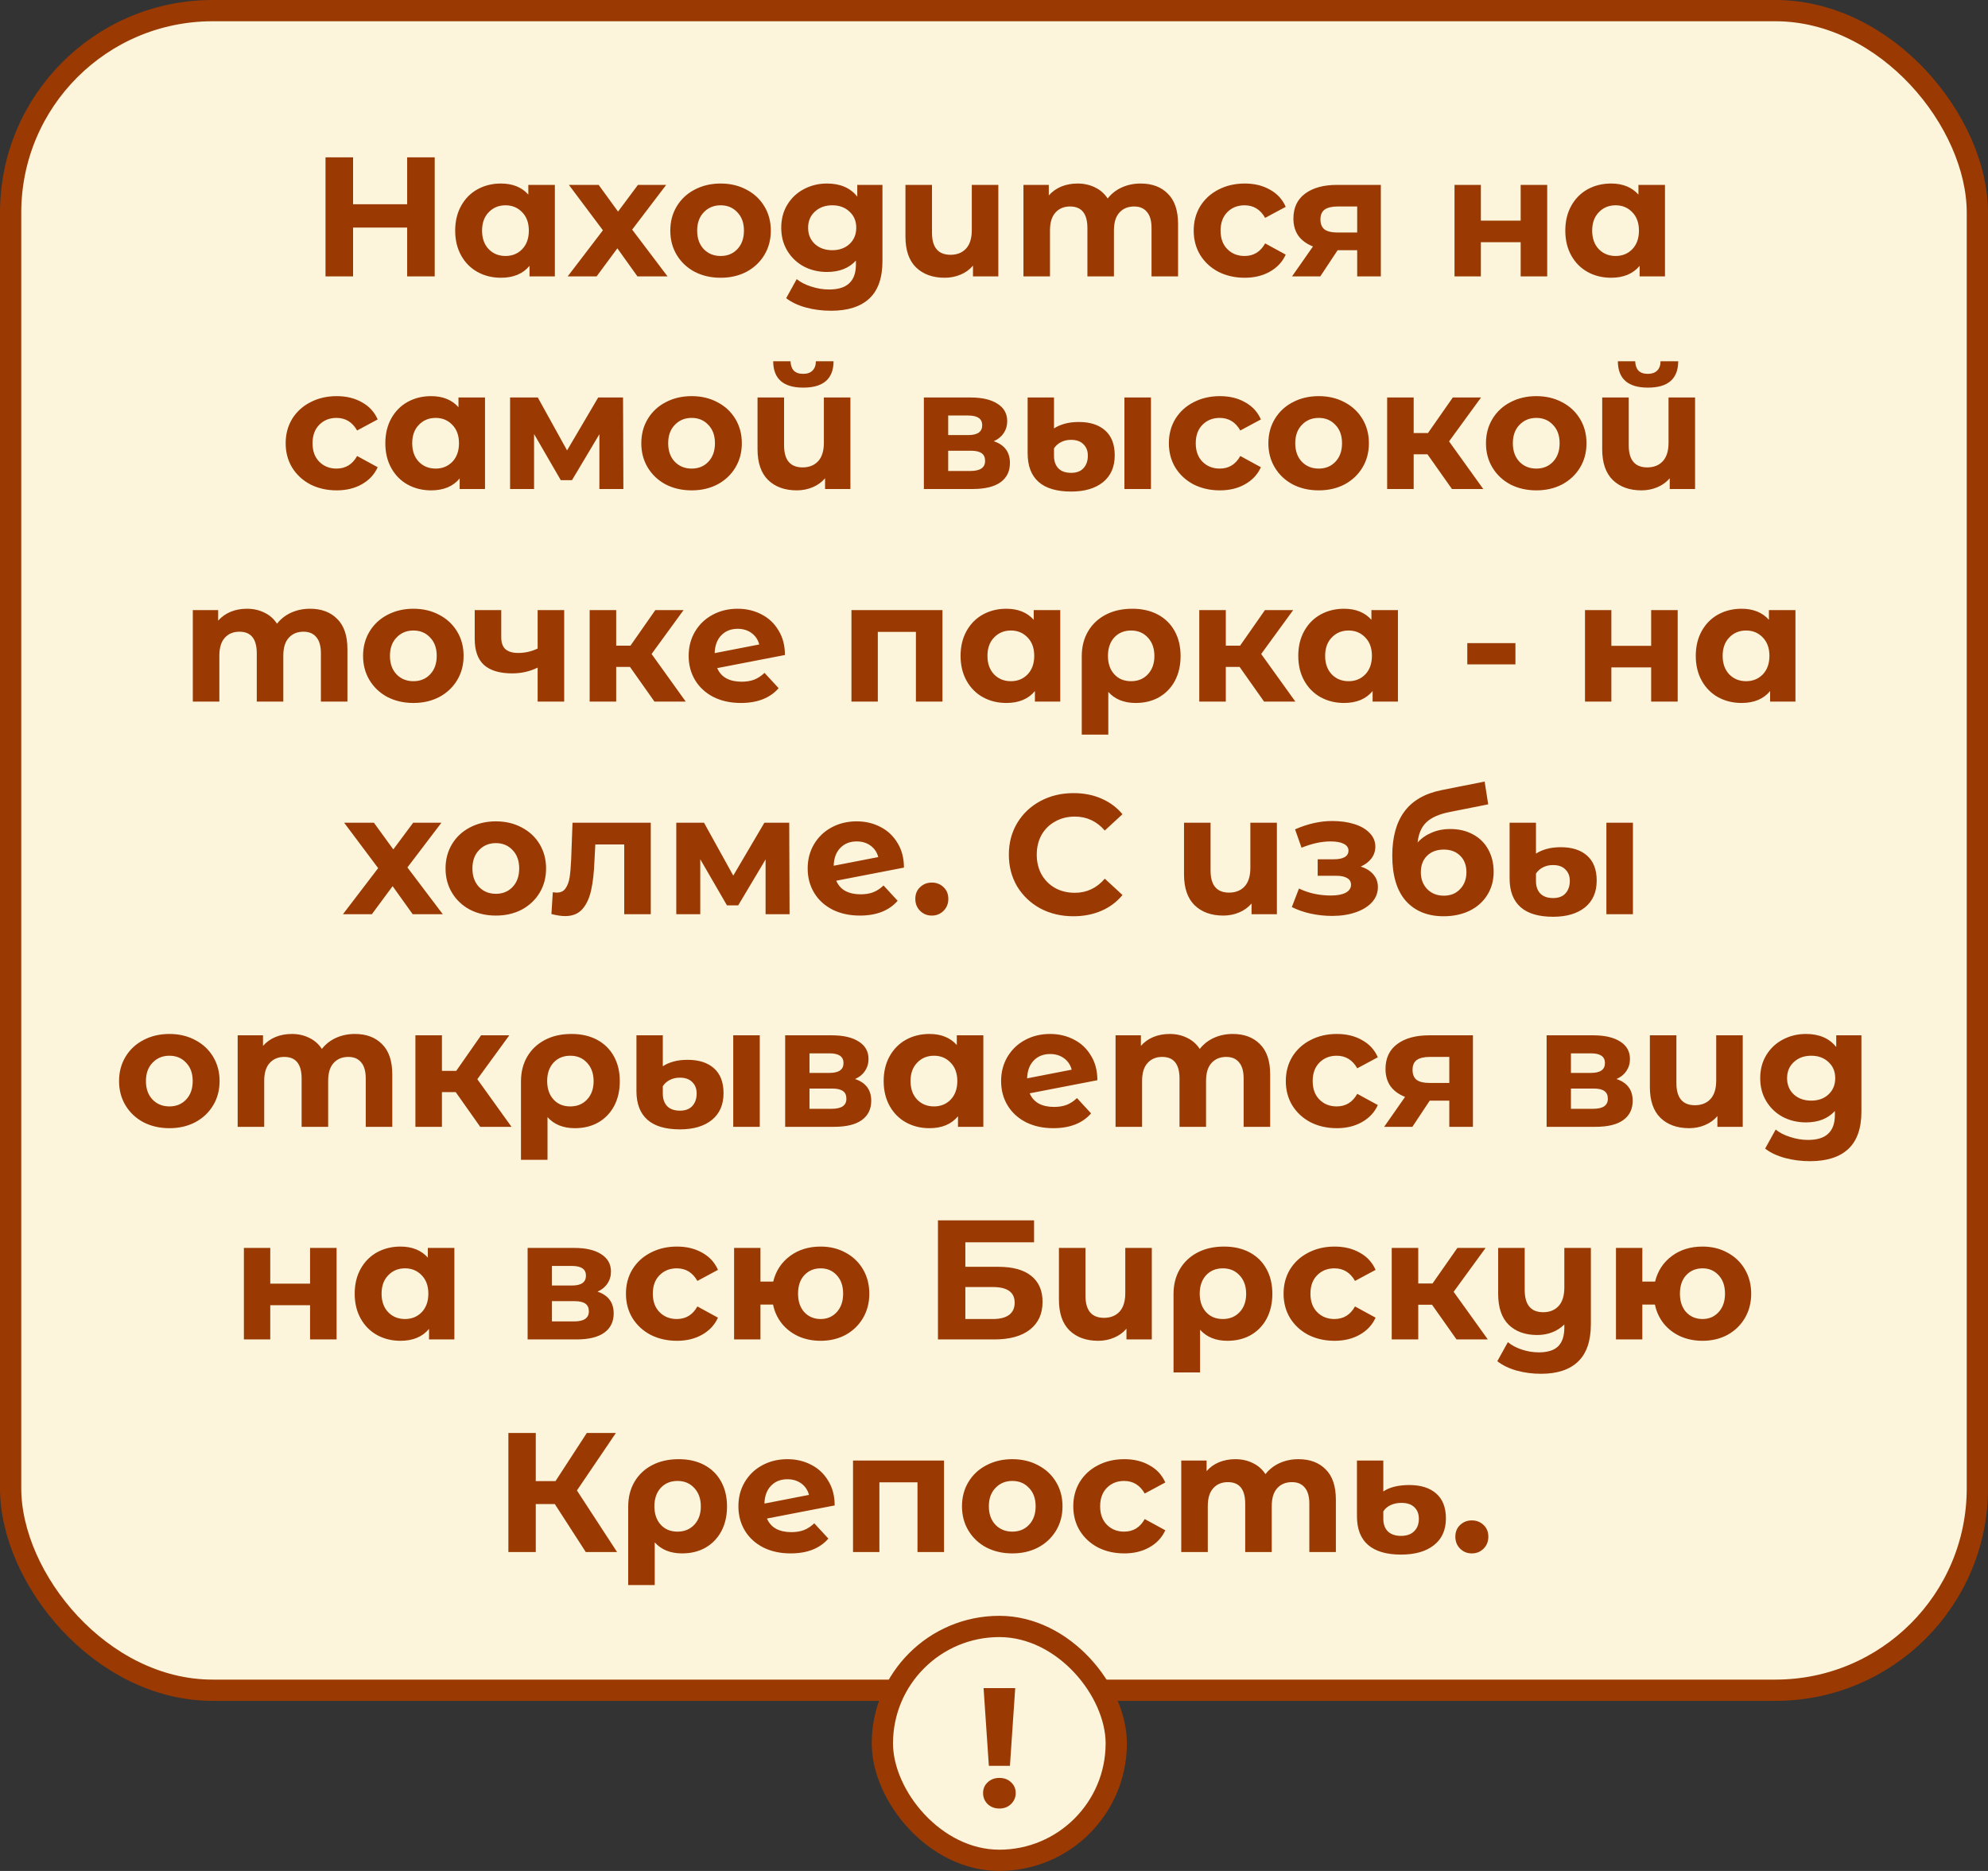
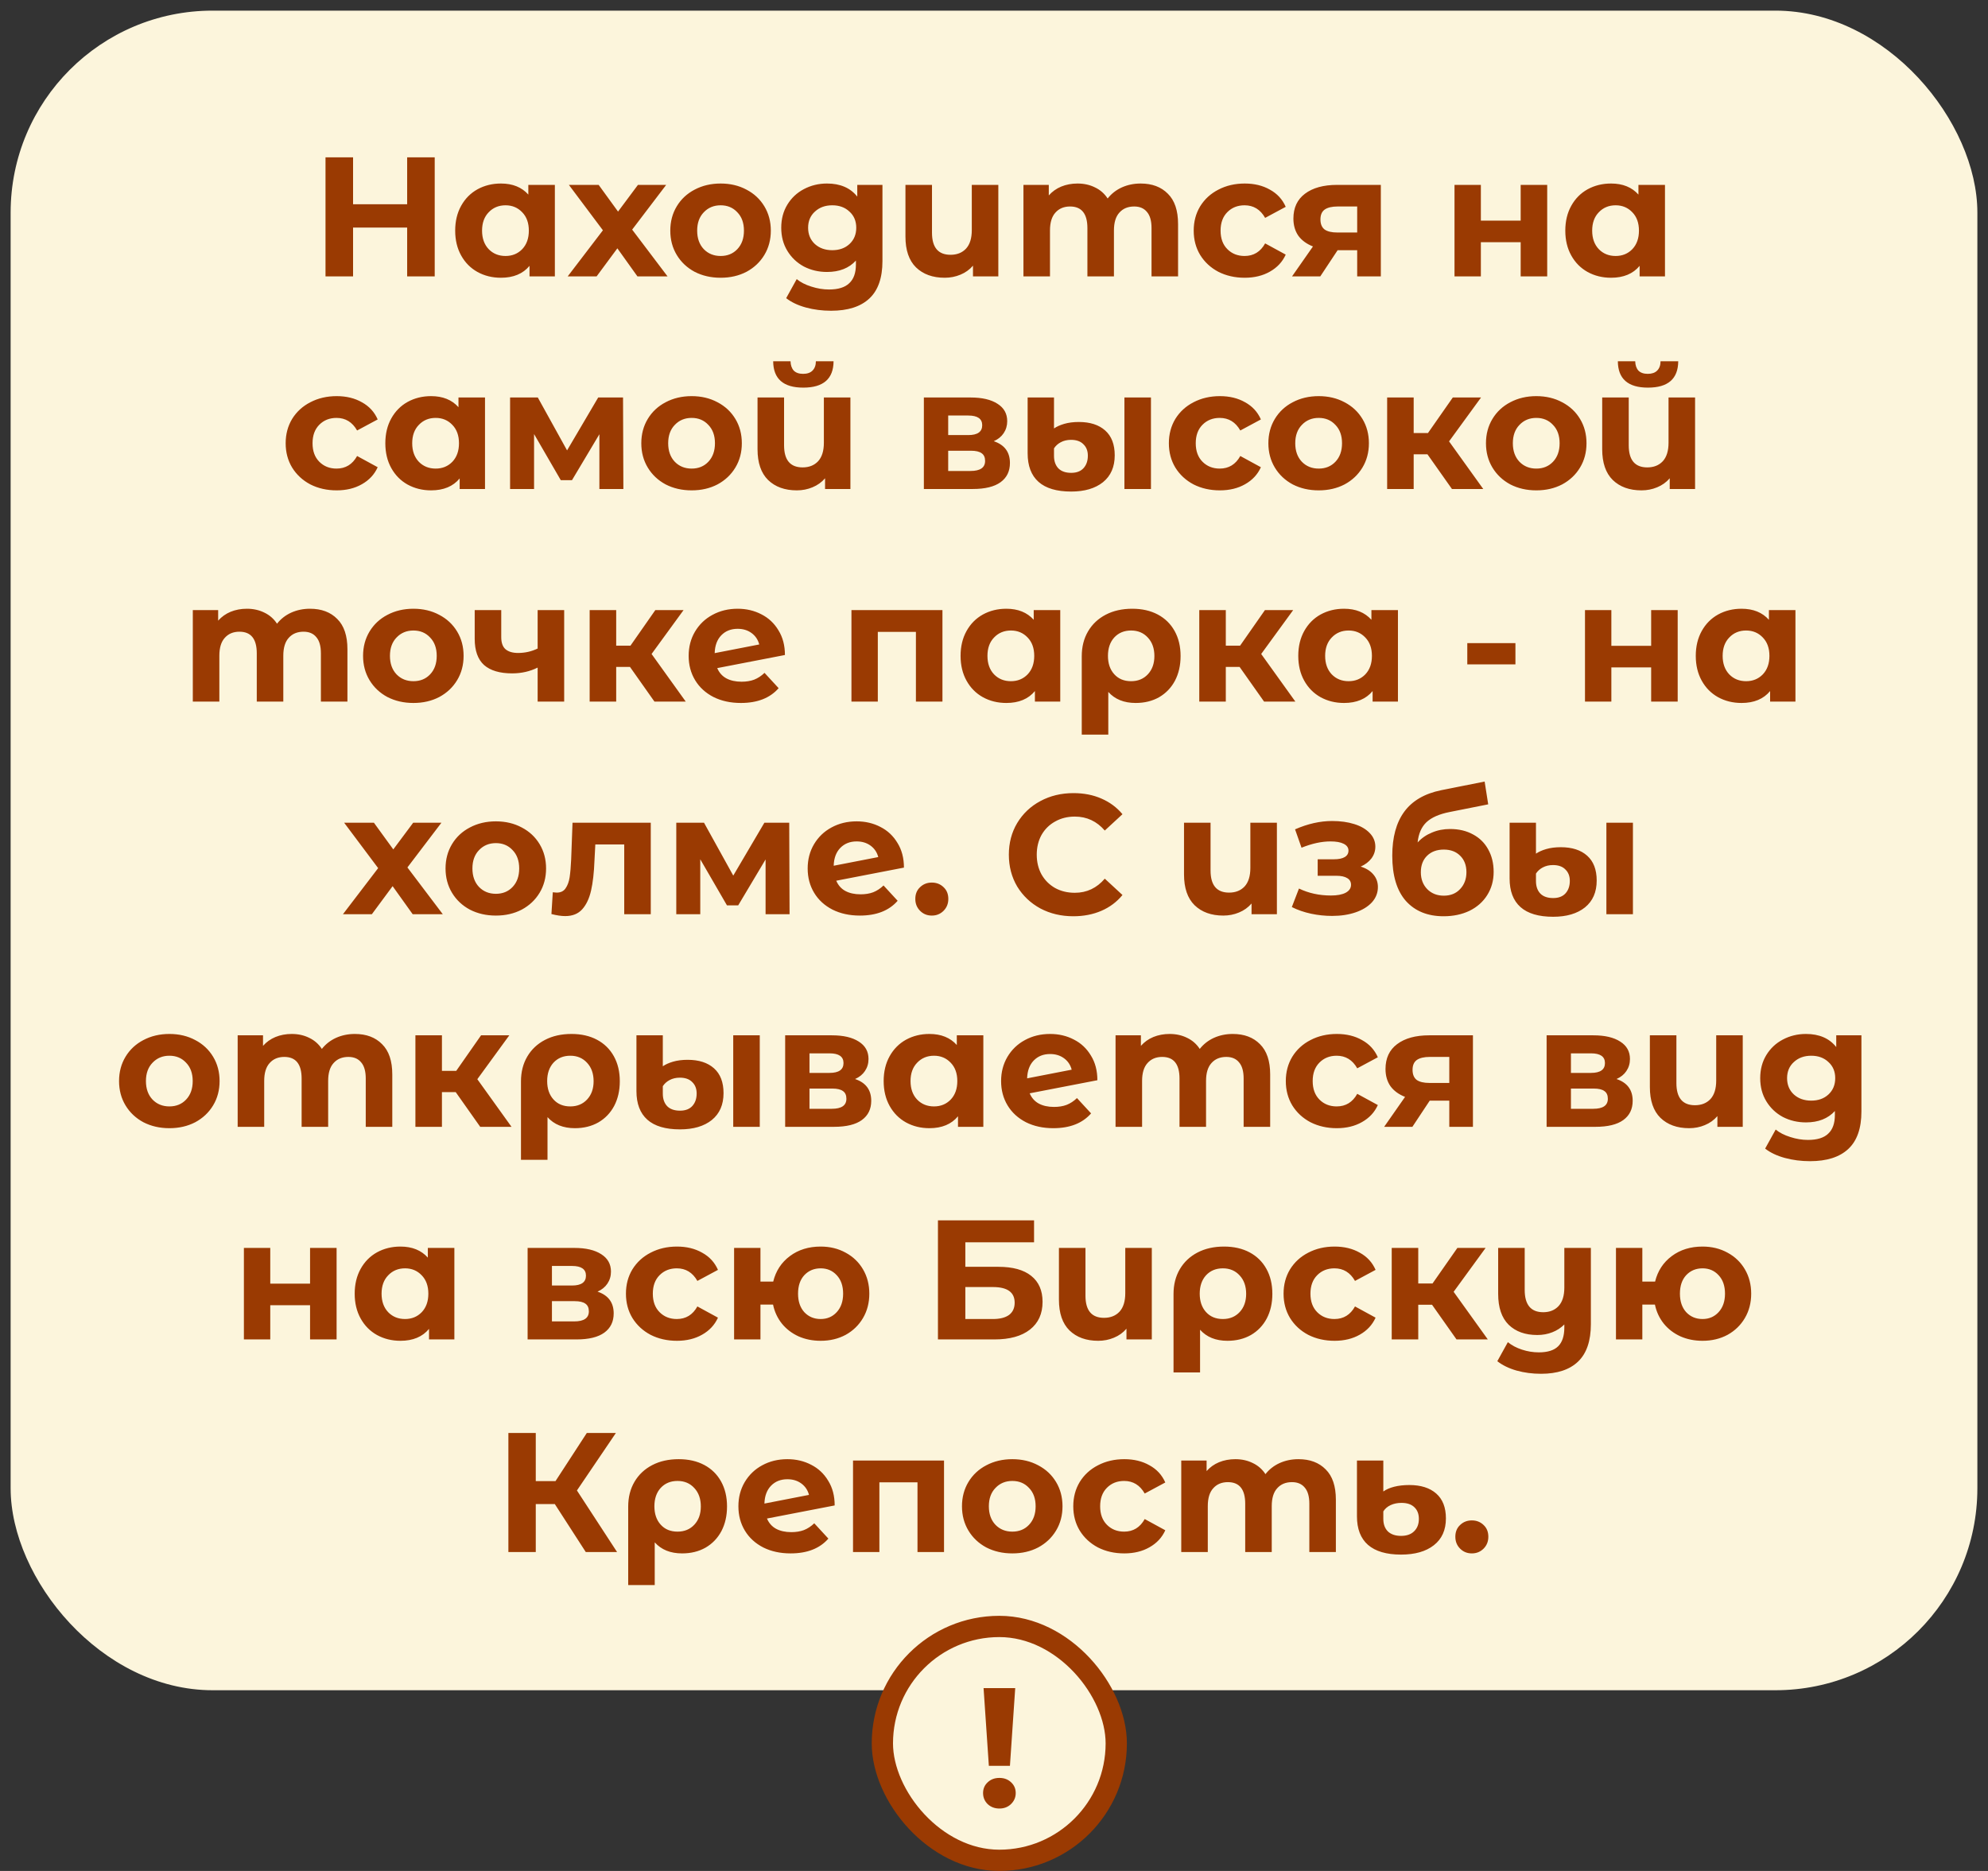
<svg xmlns="http://www.w3.org/2000/svg" width="187" height="176" viewBox="0 0 187 176" fill="none">
  <rect x="0" y="0" width="187" height="176" fill="#333333" stroke="none" />
  <rect x="1" y="1" width="185" height="158" rx="19" fill="#FCF5DC" />
-   <rect x="1" y="1" width="185" height="158" rx="19" stroke="#9A3A02" stroke-width="2" />
  <path d="M40.891 14.8V26H38.299V21.408H33.211V26H30.619V14.8H33.211V19.216H38.299V14.8H40.891ZM52.193 17.392V26H49.809V25.008C49.19 25.755 48.294 26.128 47.121 26.128C46.31 26.128 45.574 25.947 44.913 25.584C44.262 25.221 43.75 24.704 43.377 24.032C43.003 23.36 42.817 22.581 42.817 21.696C42.817 20.811 43.003 20.032 43.377 19.36C43.75 18.688 44.262 18.171 44.913 17.808C45.574 17.445 46.31 17.264 47.121 17.264C48.219 17.264 49.078 17.611 49.697 18.304V17.392H52.193ZM47.553 24.08C48.182 24.08 48.705 23.867 49.121 23.44C49.537 23.003 49.745 22.421 49.745 21.696C49.745 20.971 49.537 20.395 49.121 19.968C48.705 19.531 48.182 19.312 47.553 19.312C46.913 19.312 46.385 19.531 45.969 19.968C45.553 20.395 45.345 20.971 45.345 21.696C45.345 22.421 45.553 23.003 45.969 23.44C46.385 23.867 46.913 24.08 47.553 24.08ZM59.96 26L58.072 23.36L56.12 26H53.4L56.712 21.664L53.512 17.392H56.312L58.136 19.904L60.008 17.392H62.664L59.464 21.6L62.792 26H59.96ZM67.787 26.128C66.88 26.128 66.064 25.941 65.339 25.568C64.624 25.184 64.064 24.656 63.659 23.984C63.253 23.312 63.051 22.549 63.051 21.696C63.051 20.843 63.253 20.08 63.659 19.408C64.064 18.736 64.624 18.213 65.339 17.84C66.064 17.456 66.88 17.264 67.787 17.264C68.693 17.264 69.504 17.456 70.219 17.84C70.933 18.213 71.493 18.736 71.899 19.408C72.304 20.08 72.507 20.843 72.507 21.696C72.507 22.549 72.304 23.312 71.899 23.984C71.493 24.656 70.933 25.184 70.219 25.568C69.504 25.941 68.693 26.128 67.787 26.128ZM67.787 24.08C68.427 24.08 68.949 23.867 69.355 23.44C69.771 23.003 69.979 22.421 69.979 21.696C69.979 20.971 69.771 20.395 69.355 19.968C68.949 19.531 68.427 19.312 67.787 19.312C67.147 19.312 66.619 19.531 66.203 19.968C65.787 20.395 65.579 20.971 65.579 21.696C65.579 22.421 65.787 23.003 66.203 23.44C66.619 23.867 67.147 24.08 67.787 24.08ZM83.007 17.392V24.56C83.007 26.139 82.597 27.312 81.775 28.08C80.954 28.848 79.754 29.232 78.175 29.232C77.343 29.232 76.554 29.131 75.807 28.928C75.061 28.725 74.442 28.432 73.951 28.048L74.943 26.256C75.306 26.555 75.765 26.789 76.319 26.96C76.874 27.141 77.429 27.232 77.983 27.232C78.847 27.232 79.482 27.035 79.887 26.64C80.303 26.256 80.511 25.669 80.511 24.88V24.512C79.861 25.227 78.954 25.584 77.791 25.584C77.002 25.584 76.277 25.413 75.615 25.072C74.965 24.72 74.447 24.229 74.063 23.6C73.679 22.971 73.487 22.245 73.487 21.424C73.487 20.603 73.679 19.877 74.063 19.248C74.447 18.619 74.965 18.133 75.615 17.792C76.277 17.44 77.002 17.264 77.791 17.264C79.039 17.264 79.989 17.675 80.639 18.496V17.392H83.007ZM78.287 23.536C78.949 23.536 79.487 23.344 79.903 22.96C80.33 22.565 80.543 22.053 80.543 21.424C80.543 20.795 80.33 20.288 79.903 19.904C79.487 19.509 78.949 19.312 78.287 19.312C77.626 19.312 77.082 19.509 76.655 19.904C76.229 20.288 76.015 20.795 76.015 21.424C76.015 22.053 76.229 22.565 76.655 22.96C77.082 23.344 77.626 23.536 78.287 23.536ZM93.907 17.392V26H91.523V24.992C91.203 25.365 90.808 25.648 90.339 25.84C89.88 26.032 89.39 26.128 88.867 26.128C87.736 26.128 86.835 25.803 86.163 25.152C85.502 24.501 85.171 23.536 85.171 22.256V17.392H87.667V21.888C87.667 23.275 88.248 23.968 89.411 23.968C90.019 23.968 90.504 23.776 90.867 23.392C91.23 22.997 91.411 22.416 91.411 21.648V17.392H93.907ZM107.294 17.264C108.371 17.264 109.225 17.584 109.854 18.224C110.494 18.853 110.814 19.803 110.814 21.072V26H108.318V21.456C108.318 20.773 108.174 20.267 107.886 19.936C107.609 19.595 107.209 19.424 106.686 19.424C106.099 19.424 105.635 19.616 105.294 20C104.953 20.373 104.782 20.933 104.782 21.68V26H102.286V21.456C102.286 20.101 101.742 19.424 100.654 19.424C100.078 19.424 99.619 19.616 99.278 20C98.937 20.373 98.766 20.933 98.766 21.68V26H96.27V17.392H98.654V18.384C98.974 18.021 99.363 17.744 99.822 17.552C100.291 17.36 100.803 17.264 101.358 17.264C101.966 17.264 102.515 17.387 103.006 17.632C103.497 17.867 103.891 18.213 104.19 18.672C104.542 18.224 104.985 17.877 105.518 17.632C106.062 17.387 106.654 17.264 107.294 17.264ZM117.085 26.128C116.168 26.128 115.341 25.941 114.605 25.568C113.88 25.184 113.309 24.656 112.893 23.984C112.488 23.312 112.285 22.549 112.285 21.696C112.285 20.843 112.488 20.08 112.893 19.408C113.309 18.736 113.88 18.213 114.605 17.84C115.341 17.456 116.168 17.264 117.085 17.264C117.992 17.264 118.781 17.456 119.453 17.84C120.136 18.213 120.632 18.752 120.941 19.456L119.005 20.496C118.557 19.707 117.912 19.312 117.069 19.312C116.418 19.312 115.88 19.525 115.453 19.952C115.026 20.379 114.813 20.96 114.813 21.696C114.813 22.432 115.026 23.013 115.453 23.44C115.88 23.867 116.418 24.08 117.069 24.08C117.922 24.08 118.568 23.685 119.005 22.896L120.941 23.952C120.632 24.635 120.136 25.168 119.453 25.552C118.781 25.936 117.992 26.128 117.085 26.128ZM129.887 17.392V26H127.663V23.536H125.823L124.191 26H121.535L123.503 23.184C122.906 22.949 122.447 22.613 122.127 22.176C121.818 21.728 121.663 21.189 121.663 20.56C121.663 19.547 122.026 18.768 122.751 18.224C123.487 17.669 124.495 17.392 125.775 17.392H129.887ZM125.823 19.424C125.29 19.424 124.884 19.52 124.607 19.712C124.34 19.904 124.207 20.213 124.207 20.64C124.207 21.067 124.335 21.381 124.591 21.584C124.858 21.776 125.258 21.872 125.791 21.872H127.663V19.424H125.823ZM136.817 17.392H139.297V20.752H143.041V17.392H145.537V26H143.041V22.784H139.297V26H136.817V17.392ZM156.615 17.392V26H154.231V25.008C153.612 25.755 152.716 26.128 151.543 26.128C150.732 26.128 149.996 25.947 149.335 25.584C148.684 25.221 148.172 24.704 147.799 24.032C147.425 23.36 147.239 22.581 147.239 21.696C147.239 20.811 147.425 20.032 147.799 19.36C148.172 18.688 148.684 18.171 149.335 17.808C149.996 17.445 150.732 17.264 151.543 17.264C152.641 17.264 153.5 17.611 154.119 18.304V17.392H156.615ZM151.975 24.08C152.604 24.08 153.127 23.867 153.543 23.44C153.959 23.003 154.167 22.421 154.167 21.696C154.167 20.971 153.959 20.395 153.543 19.968C153.127 19.531 152.604 19.312 151.975 19.312C151.335 19.312 150.807 19.531 150.391 19.968C149.975 20.395 149.767 20.971 149.767 21.696C149.767 22.421 149.975 23.003 150.391 23.44C150.807 23.867 151.335 24.08 151.975 24.08ZM31.671 46.128C30.754 46.128 29.927 45.941 29.191 45.568C28.466 45.184 27.895 44.656 27.479 43.984C27.074 43.312 26.871 42.549 26.871 41.696C26.871 40.843 27.074 40.08 27.479 39.408C27.895 38.736 28.466 38.213 29.191 37.84C29.927 37.456 30.754 37.264 31.671 37.264C32.578 37.264 33.367 37.456 34.039 37.84C34.722 38.213 35.218 38.752 35.527 39.456L33.591 40.496C33.143 39.707 32.498 39.312 31.655 39.312C31.004 39.312 30.466 39.525 30.039 39.952C29.612 40.379 29.399 40.96 29.399 41.696C29.399 42.432 29.612 43.013 30.039 43.44C30.466 43.867 31.004 44.08 31.655 44.08C32.508 44.08 33.154 43.685 33.591 42.896L35.527 43.952C35.218 44.635 34.722 45.168 34.039 45.552C33.367 45.936 32.578 46.128 31.671 46.128ZM45.622 37.392V46H43.238V45.008C42.62 45.755 41.724 46.128 40.55 46.128C39.74 46.128 39.004 45.947 38.342 45.584C37.692 45.221 37.18 44.704 36.806 44.032C36.433 43.36 36.246 42.581 36.246 41.696C36.246 40.811 36.433 40.032 36.806 39.36C37.18 38.688 37.692 38.171 38.342 37.808C39.004 37.445 39.74 37.264 40.55 37.264C41.649 37.264 42.508 37.611 43.126 38.304V37.392H45.622ZM40.982 44.08C41.612 44.08 42.134 43.867 42.55 43.44C42.966 43.003 43.174 42.421 43.174 41.696C43.174 40.971 42.966 40.395 42.55 39.968C42.134 39.531 41.612 39.312 40.982 39.312C40.342 39.312 39.814 39.531 39.398 39.968C38.982 40.395 38.774 40.971 38.774 41.696C38.774 42.421 38.982 43.003 39.398 43.44C39.814 43.867 40.342 44.08 40.982 44.08ZM56.381 46V40.848L53.805 45.168H52.749L50.237 40.832V46H47.981V37.392H50.589L53.341 42.368L56.269 37.392H58.605L58.637 46H56.381ZM65.06 46.128C64.153 46.128 63.337 45.941 62.612 45.568C61.898 45.184 61.337 44.656 60.932 43.984C60.527 43.312 60.324 42.549 60.324 41.696C60.324 40.843 60.527 40.08 60.932 39.408C61.337 38.736 61.898 38.213 62.612 37.84C63.337 37.456 64.153 37.264 65.06 37.264C65.967 37.264 66.778 37.456 67.492 37.84C68.207 38.213 68.767 38.736 69.172 39.408C69.578 40.08 69.78 40.843 69.78 41.696C69.78 42.549 69.578 43.312 69.172 43.984C68.767 44.656 68.207 45.184 67.492 45.568C66.778 45.941 65.967 46.128 65.06 46.128ZM65.06 44.08C65.7 44.08 66.223 43.867 66.628 43.44C67.044 43.003 67.252 42.421 67.252 41.696C67.252 40.971 67.044 40.395 66.628 39.968C66.223 39.531 65.7 39.312 65.06 39.312C64.42 39.312 63.892 39.531 63.476 39.968C63.06 40.395 62.852 40.971 62.852 41.696C62.852 42.421 63.06 43.003 63.476 43.44C63.892 43.867 64.42 44.08 65.06 44.08ZM79.993 37.392V46H77.609V44.992C77.289 45.365 76.894 45.648 76.425 45.84C75.966 46.032 75.475 46.128 74.953 46.128C73.822 46.128 72.921 45.803 72.249 45.152C71.588 44.501 71.257 43.536 71.257 42.256V37.392H73.753V41.888C73.753 43.275 74.334 43.968 75.497 43.968C76.105 43.968 76.59 43.776 76.953 43.392C77.316 42.997 77.497 42.416 77.497 41.648V37.392H79.993ZM75.561 36.464C73.683 36.464 72.74 35.637 72.729 33.984H74.361C74.371 34.357 74.473 34.651 74.665 34.864C74.868 35.067 75.161 35.168 75.545 35.168C75.929 35.168 76.222 35.067 76.425 34.864C76.638 34.651 76.745 34.357 76.745 33.984H78.409C78.398 35.637 77.449 36.464 75.561 36.464ZM93.479 41.504C94.493 41.845 94.999 42.528 94.999 43.552C94.999 44.331 94.706 44.933 94.119 45.36C93.532 45.787 92.658 46 91.495 46H86.903V37.392H91.303C92.38 37.392 93.223 37.589 93.831 37.984C94.439 38.368 94.743 38.912 94.743 39.616C94.743 40.043 94.631 40.421 94.407 40.752C94.194 41.072 93.885 41.323 93.479 41.504ZM89.191 40.928H91.079C91.954 40.928 92.391 40.619 92.391 40C92.391 39.392 91.954 39.088 91.079 39.088H89.191V40.928ZM91.287 44.304C92.204 44.304 92.663 43.989 92.663 43.36C92.663 43.029 92.556 42.789 92.343 42.64C92.13 42.48 91.794 42.4 91.335 42.4H89.191V44.304H91.287ZM100.76 46.24C99.395 46.24 98.371 45.936 97.688 45.328C97.006 44.72 96.664 43.824 96.664 42.64V37.392H99.144V40.304C99.39 40.133 99.71 39.989 100.104 39.872C100.51 39.755 100.968 39.696 101.48 39.696C102.536 39.696 103.363 39.963 103.96 40.496C104.558 41.029 104.856 41.808 104.856 42.832C104.856 43.92 104.488 44.763 103.752 45.36C103.016 45.947 102.019 46.24 100.76 46.24ZM105.768 37.392H108.264V46H105.768V37.392ZM100.76 44.48C101.272 44.48 101.662 44.331 101.928 44.032C102.195 43.733 102.328 43.344 102.328 42.864C102.328 42.416 102.19 42.059 101.912 41.792C101.646 41.515 101.256 41.376 100.744 41.376C100.382 41.376 100.062 41.451 99.784 41.6C99.518 41.739 99.304 41.931 99.144 42.176V42.88C99.144 43.381 99.283 43.776 99.56 44.064C99.838 44.341 100.238 44.48 100.76 44.48ZM114.749 46.128C113.832 46.128 113.005 45.941 112.269 45.568C111.544 45.184 110.973 44.656 110.557 43.984C110.152 43.312 109.949 42.549 109.949 41.696C109.949 40.843 110.152 40.08 110.557 39.408C110.973 38.736 111.544 38.213 112.269 37.84C113.005 37.456 113.832 37.264 114.749 37.264C115.656 37.264 116.445 37.456 117.117 37.84C117.8 38.213 118.296 38.752 118.605 39.456L116.669 40.496C116.221 39.707 115.576 39.312 114.733 39.312C114.082 39.312 113.544 39.525 113.117 39.952C112.69 40.379 112.477 40.96 112.477 41.696C112.477 42.432 112.69 43.013 113.117 43.44C113.544 43.867 114.082 44.08 114.733 44.08C115.586 44.08 116.232 43.685 116.669 42.896L118.605 43.952C118.296 44.635 117.8 45.168 117.117 45.552C116.445 45.936 115.656 46.128 114.749 46.128ZM124.045 46.128C123.138 46.128 122.322 45.941 121.597 45.568C120.882 45.184 120.322 44.656 119.917 43.984C119.511 43.312 119.309 42.549 119.309 41.696C119.309 40.843 119.511 40.08 119.917 39.408C120.322 38.736 120.882 38.213 121.597 37.84C122.322 37.456 123.138 37.264 124.045 37.264C124.951 37.264 125.762 37.456 126.477 37.84C127.191 38.213 127.751 38.736 128.157 39.408C128.562 40.08 128.765 40.843 128.765 41.696C128.765 42.549 128.562 43.312 128.157 43.984C127.751 44.656 127.191 45.184 126.477 45.568C125.762 45.941 124.951 46.128 124.045 46.128ZM124.045 44.08C124.685 44.08 125.207 43.867 125.613 43.44C126.029 43.003 126.237 42.421 126.237 41.696C126.237 40.971 126.029 40.395 125.613 39.968C125.207 39.531 124.685 39.312 124.045 39.312C123.405 39.312 122.877 39.531 122.461 39.968C122.045 40.395 121.837 40.971 121.837 41.696C121.837 42.421 122.045 43.003 122.461 43.44C122.877 43.867 123.405 44.08 124.045 44.08ZM134.273 42.736H132.977V46H130.481V37.392H132.977V40.736H134.321L136.657 37.392H139.313L136.305 41.52L139.521 46H136.577L134.273 42.736ZM144.513 46.128C143.607 46.128 142.791 45.941 142.065 45.568C141.351 45.184 140.791 44.656 140.385 43.984C139.98 43.312 139.777 42.549 139.777 41.696C139.777 40.843 139.98 40.08 140.385 39.408C140.791 38.736 141.351 38.213 142.065 37.84C142.791 37.456 143.607 37.264 144.513 37.264C145.42 37.264 146.231 37.456 146.945 37.84C147.66 38.213 148.22 38.736 148.625 39.408C149.031 40.08 149.233 40.843 149.233 41.696C149.233 42.549 149.031 43.312 148.625 43.984C148.22 44.656 147.66 45.184 146.945 45.568C146.231 45.941 145.42 46.128 144.513 46.128ZM144.513 44.08C145.153 44.08 145.676 43.867 146.081 43.44C146.497 43.003 146.705 42.421 146.705 41.696C146.705 40.971 146.497 40.395 146.081 39.968C145.676 39.531 145.153 39.312 144.513 39.312C143.873 39.312 143.345 39.531 142.929 39.968C142.513 40.395 142.305 40.971 142.305 41.696C142.305 42.421 142.513 43.003 142.929 43.44C143.345 43.867 143.873 44.08 144.513 44.08ZM159.446 37.392V46H157.062V44.992C156.742 45.365 156.347 45.648 155.878 45.84C155.419 46.032 154.929 46.128 154.406 46.128C153.275 46.128 152.374 45.803 151.702 45.152C151.041 44.501 150.71 43.536 150.71 42.256V37.392H153.206V41.888C153.206 43.275 153.787 43.968 154.95 43.968C155.558 43.968 156.043 43.776 156.406 43.392C156.769 42.997 156.95 42.416 156.95 41.648V37.392H159.446ZM155.014 36.464C153.137 36.464 152.193 35.637 152.182 33.984H153.814C153.825 34.357 153.926 34.651 154.118 34.864C154.321 35.067 154.614 35.168 154.998 35.168C155.382 35.168 155.675 35.067 155.878 34.864C156.091 34.651 156.198 34.357 156.198 33.984H157.862C157.851 35.637 156.902 36.464 155.014 36.464ZM29.161 57.264C30.238 57.264 31.092 57.584 31.721 58.224C32.361 58.853 32.681 59.803 32.681 61.072V66H30.185V61.456C30.185 60.773 30.041 60.267 29.753 59.936C29.476 59.595 29.076 59.424 28.553 59.424C27.966 59.424 27.503 59.616 27.161 60C26.82 60.373 26.649 60.933 26.649 61.68V66H24.153V61.456C24.153 60.101 23.609 59.424 22.521 59.424C21.945 59.424 21.486 59.616 21.145 60C20.804 60.373 20.633 60.933 20.633 61.68V66H18.137V57.392H20.521V58.384C20.841 58.021 21.23 57.744 21.689 57.552C22.159 57.36 22.671 57.264 23.225 57.264C23.833 57.264 24.383 57.387 24.873 57.632C25.364 57.867 25.759 58.213 26.057 58.672C26.409 58.224 26.852 57.877 27.385 57.632C27.929 57.387 28.521 57.264 29.161 57.264ZM38.888 66.128C37.982 66.128 37.166 65.941 36.44 65.568C35.726 65.184 35.166 64.656 34.76 63.984C34.355 63.312 34.152 62.549 34.152 61.696C34.152 60.843 34.355 60.08 34.76 59.408C35.166 58.736 35.726 58.213 36.44 57.84C37.166 57.456 37.982 57.264 38.888 57.264C39.795 57.264 40.606 57.456 41.32 57.84C42.035 58.213 42.595 58.736 43 59.408C43.406 60.08 43.608 60.843 43.608 61.696C43.608 62.549 43.406 63.312 43 63.984C42.595 64.656 42.035 65.184 41.32 65.568C40.606 65.941 39.795 66.128 38.888 66.128ZM38.888 64.08C39.528 64.08 40.051 63.867 40.456 63.44C40.872 63.003 41.08 62.421 41.08 61.696C41.08 60.971 40.872 60.395 40.456 59.968C40.051 59.531 39.528 59.312 38.888 59.312C38.248 59.312 37.72 59.531 37.304 59.968C36.888 60.395 36.68 60.971 36.68 61.696C36.68 62.421 36.888 63.003 37.304 63.44C37.72 63.867 38.248 64.08 38.888 64.08ZM53.069 57.392V66H50.573V62.8C49.848 63.163 49.048 63.344 48.173 63.344C47.01 63.344 46.13 63.083 45.533 62.56C44.946 62.027 44.653 61.205 44.653 60.096V57.392H47.149V59.936C47.149 60.459 47.282 60.837 47.549 61.072C47.826 61.307 48.221 61.424 48.733 61.424C49.384 61.424 49.997 61.285 50.573 61.008V57.392H53.069ZM59.258 62.736H57.962V66H55.466V57.392H57.962V60.736H59.306L61.642 57.392H64.298L61.29 61.52L64.506 66H61.562L59.258 62.736ZM69.754 64.128C70.202 64.128 70.596 64.064 70.938 63.936C71.29 63.797 71.615 63.584 71.914 63.296L73.242 64.736C72.431 65.664 71.247 66.128 69.69 66.128C68.719 66.128 67.86 65.941 67.114 65.568C66.367 65.184 65.791 64.656 65.386 63.984C64.98 63.312 64.778 62.549 64.778 61.696C64.778 60.853 64.975 60.096 65.37 59.424C65.775 58.741 66.324 58.213 67.018 57.84C67.722 57.456 68.511 57.264 69.386 57.264C70.207 57.264 70.954 57.44 71.626 57.792C72.298 58.133 72.831 58.635 73.226 59.296C73.631 59.947 73.834 60.72 73.834 61.616L67.466 62.848C67.647 63.275 67.93 63.595 68.314 63.808C68.708 64.021 69.188 64.128 69.754 64.128ZM69.386 59.152C68.756 59.152 68.244 59.355 67.85 59.76C67.455 60.165 67.247 60.725 67.226 61.44L71.418 60.624C71.3 60.176 71.06 59.819 70.698 59.552C70.335 59.285 69.898 59.152 69.386 59.152ZM88.651 57.392V66H86.155V59.44H82.571V66H80.091V57.392H88.651ZM99.732 57.392V66H97.348V65.008C96.729 65.755 95.833 66.128 94.66 66.128C93.849 66.128 93.113 65.947 92.452 65.584C91.801 65.221 91.289 64.704 90.916 64.032C90.542 63.36 90.356 62.581 90.356 61.696C90.356 60.811 90.542 60.032 90.916 59.36C91.289 58.688 91.801 58.171 92.452 57.808C93.113 57.445 93.849 57.264 94.66 57.264C95.758 57.264 96.617 57.611 97.236 58.304V57.392H99.732ZM95.092 64.08C95.721 64.08 96.244 63.867 96.66 63.44C97.076 63.003 97.284 62.421 97.284 61.696C97.284 60.971 97.076 60.395 96.66 59.968C96.244 59.531 95.721 59.312 95.092 59.312C94.452 59.312 93.924 59.531 93.508 59.968C93.092 60.395 92.884 60.971 92.884 61.696C92.884 62.421 93.092 63.003 93.508 63.44C93.924 63.867 94.452 64.08 95.092 64.08ZM106.507 57.264C107.424 57.264 108.224 57.445 108.907 57.808C109.589 58.171 110.117 58.688 110.491 59.36C110.864 60.032 111.051 60.816 111.051 61.712C111.051 62.587 110.875 63.36 110.523 64.032C110.171 64.693 109.675 65.211 109.035 65.584C108.395 65.947 107.659 66.128 106.827 66.128C105.728 66.128 104.869 65.781 104.251 65.088V69.104H101.755V61.728C101.755 60.843 101.952 60.064 102.347 59.392C102.741 58.72 103.296 58.197 104.011 57.824C104.725 57.451 105.557 57.264 106.507 57.264ZM106.395 64.08C107.045 64.08 107.573 63.861 107.979 63.424C108.384 62.987 108.587 62.416 108.587 61.712C108.587 60.997 108.384 60.421 107.979 59.984C107.573 59.536 107.045 59.312 106.395 59.312C105.744 59.312 105.216 59.531 104.811 59.968C104.416 60.405 104.219 60.981 104.219 61.696C104.219 62.411 104.416 62.987 104.811 63.424C105.205 63.861 105.733 64.08 106.395 64.08ZM116.601 62.736H115.305V66H112.809V57.392H115.305V60.736H116.649L118.985 57.392H121.641L118.633 61.52L121.849 66H118.905L116.601 62.736ZM131.497 57.392V66H129.113V65.008C128.495 65.755 127.599 66.128 126.425 66.128C125.615 66.128 124.879 65.947 124.217 65.584C123.567 65.221 123.055 64.704 122.681 64.032C122.308 63.36 122.121 62.581 122.121 61.696C122.121 60.811 122.308 60.032 122.681 59.36C123.055 58.688 123.567 58.171 124.217 57.808C124.879 57.445 125.615 57.264 126.425 57.264C127.524 57.264 128.383 57.611 129.001 58.304V57.392H131.497ZM126.857 64.08C127.487 64.08 128.009 63.867 128.425 63.44C128.841 63.003 129.049 62.421 129.049 61.696C129.049 60.971 128.841 60.395 128.425 59.968C128.009 59.531 127.487 59.312 126.857 59.312C126.217 59.312 125.689 59.531 125.273 59.968C124.857 60.395 124.649 60.971 124.649 61.696C124.649 62.421 124.857 63.003 125.273 63.44C125.689 63.867 126.217 64.08 126.857 64.08ZM138.02 60.496H142.548V62.496H138.02V60.496ZM149.091 57.392H151.571V60.752H155.315V57.392H157.811V66H155.315V62.784H151.571V66H149.091V57.392ZM168.888 57.392V66H166.504V65.008C165.885 65.755 164.989 66.128 163.816 66.128C163.005 66.128 162.269 65.947 161.608 65.584C160.957 65.221 160.445 64.704 160.072 64.032C159.699 63.36 159.512 62.581 159.512 61.696C159.512 60.811 159.699 60.032 160.072 59.36C160.445 58.688 160.957 58.171 161.608 57.808C162.269 57.445 163.005 57.264 163.816 57.264C164.915 57.264 165.773 57.611 166.392 58.304V57.392H168.888ZM164.248 64.08C164.877 64.08 165.4 63.867 165.816 63.44C166.232 63.003 166.44 62.421 166.44 61.696C166.44 60.971 166.232 60.395 165.816 59.968C165.4 59.531 164.877 59.312 164.248 59.312C163.608 59.312 163.08 59.531 162.664 59.968C162.248 60.395 162.04 60.971 162.04 61.696C162.04 62.421 162.248 63.003 162.664 63.44C163.08 63.867 163.608 64.08 164.248 64.08ZM38.819 86L36.931 83.36L34.979 86H32.259L35.571 81.664L32.371 77.392H35.171L36.995 79.904L38.867 77.392H41.523L38.323 81.6L41.651 86H38.819ZM46.646 86.128C45.739 86.128 44.923 85.941 44.198 85.568C43.483 85.184 42.923 84.656 42.518 83.984C42.113 83.312 41.91 82.549 41.91 81.696C41.91 80.843 42.113 80.08 42.518 79.408C42.923 78.736 43.483 78.213 44.198 77.84C44.923 77.456 45.739 77.264 46.646 77.264C47.553 77.264 48.363 77.456 49.078 77.84C49.793 78.213 50.353 78.736 50.758 79.408C51.163 80.08 51.366 80.843 51.366 81.696C51.366 82.549 51.163 83.312 50.758 83.984C50.353 84.656 49.793 85.184 49.078 85.568C48.363 85.941 47.553 86.128 46.646 86.128ZM46.646 84.08C47.286 84.08 47.809 83.867 48.214 83.44C48.63 83.003 48.838 82.421 48.838 81.696C48.838 80.971 48.63 80.395 48.214 79.968C47.809 79.531 47.286 79.312 46.646 79.312C46.006 79.312 45.478 79.531 45.062 79.968C44.646 80.395 44.438 80.971 44.438 81.696C44.438 82.421 44.646 83.003 45.062 83.44C45.478 83.867 46.006 84.08 46.646 84.08ZM61.214 77.392V86H58.718V79.44H55.998L55.918 80.96C55.875 82.091 55.769 83.029 55.598 83.776C55.427 84.523 55.15 85.109 54.766 85.536C54.382 85.963 53.849 86.176 53.166 86.176C52.803 86.176 52.371 86.112 51.87 85.984L51.998 83.936C52.169 83.957 52.291 83.968 52.366 83.968C52.739 83.968 53.017 83.835 53.198 83.568C53.39 83.291 53.518 82.944 53.582 82.528C53.646 82.101 53.694 81.541 53.726 80.848L53.854 77.392H61.214ZM72.014 86V80.848L69.438 85.168H68.382L65.87 80.832V86H63.614V77.392H66.222L68.974 82.368L71.902 77.392H74.238L74.27 86H72.014ZM80.949 84.128C81.397 84.128 81.792 84.064 82.133 83.936C82.485 83.797 82.81 83.584 83.109 83.296L84.437 84.736C83.626 85.664 82.442 86.128 80.885 86.128C79.914 86.128 79.056 85.941 78.309 85.568C77.562 85.184 76.986 84.656 76.581 83.984C76.176 83.312 75.973 82.549 75.973 81.696C75.973 80.853 76.17 80.096 76.565 79.424C76.97 78.741 77.52 78.213 78.213 77.84C78.917 77.456 79.706 77.264 80.581 77.264C81.402 77.264 82.149 77.44 82.821 77.792C83.493 78.133 84.026 78.635 84.421 79.296C84.826 79.947 85.029 80.72 85.029 81.616L78.661 82.848C78.842 83.275 79.125 83.595 79.509 83.808C79.904 84.021 80.384 84.128 80.949 84.128ZM80.581 79.152C79.952 79.152 79.44 79.355 79.045 79.76C78.65 80.165 78.442 80.725 78.421 81.44L82.613 80.624C82.496 80.176 82.256 79.819 81.893 79.552C81.53 79.285 81.093 79.152 80.581 79.152ZM87.651 86.128C87.213 86.128 86.845 85.979 86.547 85.68C86.248 85.381 86.099 85.008 86.099 84.56C86.099 84.101 86.248 83.733 86.547 83.456C86.845 83.168 87.213 83.024 87.651 83.024C88.088 83.024 88.456 83.168 88.755 83.456C89.053 83.733 89.203 84.101 89.203 84.56C89.203 85.008 89.053 85.381 88.755 85.68C88.456 85.979 88.088 86.128 87.651 86.128ZM100.961 86.192C99.82 86.192 98.785 85.947 97.857 85.456C96.94 84.955 96.215 84.267 95.681 83.392C95.159 82.507 94.897 81.509 94.897 80.4C94.897 79.291 95.159 78.299 95.681 77.424C96.215 76.539 96.94 75.851 97.857 75.36C98.785 74.859 99.825 74.608 100.977 74.608C101.948 74.608 102.823 74.779 103.601 75.12C104.391 75.461 105.052 75.952 105.585 76.592L103.921 78.128C103.164 77.253 102.225 76.816 101.105 76.816C100.412 76.816 99.793 76.971 99.249 77.28C98.705 77.579 98.279 78 97.969 78.544C97.671 79.088 97.521 79.707 97.521 80.4C97.521 81.093 97.671 81.712 97.969 82.256C98.279 82.8 98.705 83.227 99.249 83.536C99.793 83.835 100.412 83.984 101.105 83.984C102.225 83.984 103.164 83.541 103.921 82.656L105.585 84.192C105.052 84.843 104.391 85.339 103.601 85.68C102.812 86.021 101.932 86.192 100.961 86.192ZM120.11 77.392V86H117.726V84.992C117.406 85.365 117.011 85.648 116.542 85.84C116.083 86.032 115.593 86.128 115.07 86.128C113.939 86.128 113.038 85.803 112.366 85.152C111.705 84.501 111.374 83.536 111.374 82.256V77.392H113.87V81.888C113.87 83.275 114.451 83.968 115.614 83.968C116.222 83.968 116.707 83.776 117.07 83.392C117.433 82.997 117.614 82.416 117.614 81.648V77.392H120.11ZM127.995 81.52C128.507 81.68 128.902 81.925 129.179 82.256C129.467 82.587 129.611 82.981 129.611 83.44C129.611 83.984 129.424 84.464 129.051 84.88C128.678 85.285 128.166 85.6 127.515 85.824C126.864 86.048 126.128 86.16 125.307 86.16C124.635 86.16 123.974 86.091 123.323 85.952C122.672 85.813 122.07 85.605 121.515 85.328L122.187 83.584C123.094 84.021 124.096 84.24 125.195 84.24C125.782 84.24 126.24 84.155 126.571 83.984C126.912 83.803 127.083 83.552 127.083 83.232C127.083 82.955 126.966 82.747 126.731 82.608C126.496 82.459 126.155 82.384 125.707 82.384H123.947V80.832H125.483C125.92 80.832 126.256 80.763 126.491 80.624C126.726 80.485 126.843 80.283 126.843 80.016C126.843 79.739 126.694 79.525 126.395 79.376C126.107 79.227 125.691 79.152 125.147 79.152C124.315 79.152 123.408 79.349 122.427 79.744L121.819 78.016C123.014 77.493 124.176 77.232 125.307 77.232C126.086 77.232 126.779 77.328 127.387 77.52C128.006 77.712 128.491 77.995 128.843 78.368C129.195 78.731 129.371 79.157 129.371 79.648C129.371 80.053 129.248 80.421 129.003 80.752C128.758 81.072 128.422 81.328 127.995 81.52ZM136.403 77.984C137.224 77.984 137.944 78.155 138.563 78.496C139.181 78.827 139.656 79.296 139.987 79.904C140.328 80.512 140.499 81.216 140.499 82.016C140.499 82.837 140.296 83.568 139.891 84.208C139.496 84.837 138.941 85.328 138.227 85.68C137.512 86.021 136.701 86.192 135.795 86.192C134.291 86.192 133.107 85.712 132.243 84.752C131.389 83.781 130.963 82.363 130.963 80.496C130.963 78.768 131.336 77.392 132.083 76.368C132.84 75.333 133.997 74.656 135.555 74.336L139.651 73.52L139.987 75.664L136.371 76.384C135.389 76.576 134.659 76.896 134.179 77.344C133.709 77.792 133.432 78.427 133.347 79.248C133.72 78.843 134.168 78.533 134.691 78.32C135.213 78.096 135.784 77.984 136.403 77.984ZM135.811 84.256C136.451 84.256 136.963 84.048 137.347 83.632C137.741 83.216 137.939 82.688 137.939 82.048C137.939 81.397 137.741 80.88 137.347 80.496C136.963 80.112 136.451 79.92 135.811 79.92C135.16 79.92 134.637 80.112 134.243 80.496C133.848 80.88 133.651 81.397 133.651 82.048C133.651 82.699 133.853 83.232 134.259 83.648C134.664 84.053 135.181 84.256 135.811 84.256ZM146.096 86.24C144.731 86.24 143.707 85.936 143.024 85.328C142.342 84.72 142 83.824 142 82.64V77.392H144.48V80.304C144.726 80.133 145.046 79.989 145.44 79.872C145.846 79.755 146.304 79.696 146.816 79.696C147.872 79.696 148.699 79.963 149.296 80.496C149.894 81.029 150.192 81.808 150.192 82.832C150.192 83.92 149.824 84.763 149.088 85.36C148.352 85.947 147.355 86.24 146.096 86.24ZM151.104 77.392H153.6V86H151.104V77.392ZM146.096 84.48C146.608 84.48 146.998 84.331 147.264 84.032C147.531 83.733 147.664 83.344 147.664 82.864C147.664 82.416 147.526 82.059 147.248 81.792C146.982 81.515 146.592 81.376 146.08 81.376C145.718 81.376 145.398 81.451 145.12 81.6C144.854 81.739 144.64 81.931 144.48 82.176V82.88C144.48 83.381 144.619 83.776 144.896 84.064C145.174 84.341 145.574 84.48 146.096 84.48ZM15.935 106.128C15.028 106.128 14.213 105.941 13.487 105.568C12.773 105.184 12.213 104.656 11.807 103.984C11.402 103.312 11.199 102.549 11.199 101.696C11.199 100.843 11.402 100.08 11.807 99.408C12.213 98.736 12.773 98.213 13.487 97.84C14.213 97.456 15.028 97.264 15.935 97.264C16.842 97.264 17.652 97.456 18.367 97.84C19.082 98.213 19.642 98.736 20.047 99.408C20.453 100.08 20.655 100.843 20.655 101.696C20.655 102.549 20.453 103.312 20.047 103.984C19.642 104.656 19.082 105.184 18.367 105.568C17.652 105.941 16.842 106.128 15.935 106.128ZM15.935 104.08C16.575 104.08 17.098 103.867 17.503 103.44C17.919 103.003 18.127 102.421 18.127 101.696C18.127 100.971 17.919 100.395 17.503 99.968C17.098 99.531 16.575 99.312 15.935 99.312C15.295 99.312 14.767 99.531 14.351 99.968C13.935 100.395 13.727 100.971 13.727 101.696C13.727 102.421 13.935 103.003 14.351 103.44C14.767 103.867 15.295 104.08 15.935 104.08ZM33.38 97.264C34.457 97.264 35.31 97.584 35.94 98.224C36.58 98.853 36.9 99.803 36.9 101.072V106H34.404V101.456C34.404 100.773 34.26 100.267 33.972 99.936C33.694 99.595 33.294 99.424 32.772 99.424C32.185 99.424 31.721 99.616 31.38 100C31.038 100.373 30.868 100.933 30.868 101.68V106H28.372V101.456C28.372 100.101 27.828 99.424 26.74 99.424C26.164 99.424 25.705 99.616 25.364 100C25.023 100.373 24.852 100.933 24.852 101.68V106H22.356V97.392H24.74V98.384C25.06 98.021 25.449 97.744 25.908 97.552C26.377 97.36 26.889 97.264 27.444 97.264C28.052 97.264 28.601 97.387 29.092 97.632C29.582 97.867 29.977 98.213 30.276 98.672C30.628 98.224 31.07 97.877 31.604 97.632C32.148 97.387 32.74 97.264 33.38 97.264ZM42.867 102.736H41.571V106H39.075V97.392H41.571V100.736H42.915L45.251 97.392H47.907L44.899 101.52L48.115 106H45.171L42.867 102.736ZM53.757 97.264C54.674 97.264 55.474 97.445 56.157 97.808C56.839 98.171 57.367 98.688 57.741 99.36C58.114 100.032 58.301 100.816 58.301 101.712C58.301 102.587 58.125 103.36 57.773 104.032C57.421 104.693 56.925 105.211 56.285 105.584C55.645 105.947 54.909 106.128 54.077 106.128C52.978 106.128 52.119 105.781 51.501 105.088V109.104H49.005V101.728C49.005 100.843 49.202 100.064 49.597 99.392C49.991 98.72 50.546 98.197 51.261 97.824C51.975 97.451 52.807 97.264 53.757 97.264ZM53.645 104.08C54.295 104.08 54.823 103.861 55.229 103.424C55.634 102.987 55.837 102.416 55.837 101.712C55.837 100.997 55.634 100.421 55.229 99.984C54.823 99.536 54.295 99.312 53.645 99.312C52.994 99.312 52.466 99.531 52.061 99.968C51.666 100.405 51.469 100.981 51.469 101.696C51.469 102.411 51.666 102.987 52.061 103.424C52.455 103.861 52.983 104.08 53.645 104.08ZM63.963 106.24C62.598 106.24 61.574 105.936 60.891 105.328C60.209 104.72 59.867 103.824 59.867 102.64V97.392H62.347V100.304C62.593 100.133 62.913 99.989 63.307 99.872C63.713 99.755 64.171 99.696 64.683 99.696C65.739 99.696 66.566 99.963 67.163 100.496C67.761 101.029 68.059 101.808 68.059 102.832C68.059 103.92 67.691 104.763 66.955 105.36C66.219 105.947 65.222 106.24 63.963 106.24ZM68.971 97.392H71.467V106H68.971V97.392ZM63.963 104.48C64.475 104.48 64.865 104.331 65.131 104.032C65.398 103.733 65.531 103.344 65.531 102.864C65.531 102.416 65.393 102.059 65.115 101.792C64.849 101.515 64.459 101.376 63.947 101.376C63.585 101.376 63.265 101.451 62.987 101.6C62.721 101.739 62.507 101.931 62.347 102.176V102.88C62.347 103.381 62.486 103.776 62.763 104.064C63.041 104.341 63.441 104.48 63.963 104.48ZM80.432 101.504C81.446 101.845 81.952 102.528 81.952 103.552C81.952 104.331 81.659 104.933 81.072 105.36C80.486 105.787 79.611 106 78.448 106H73.856V97.392H78.256C79.334 97.392 80.176 97.589 80.784 97.984C81.392 98.368 81.696 98.912 81.696 99.616C81.696 100.043 81.584 100.421 81.36 100.752C81.147 101.072 80.838 101.323 80.432 101.504ZM76.144 100.928H78.032C78.907 100.928 79.344 100.619 79.344 100C79.344 99.392 78.907 99.088 78.032 99.088H76.144V100.928ZM78.24 104.304C79.158 104.304 79.616 103.989 79.616 103.36C79.616 103.029 79.51 102.789 79.296 102.64C79.083 102.48 78.747 102.4 78.288 102.4H76.144V104.304H78.24ZM92.497 97.392V106H90.113V105.008C89.495 105.755 88.599 106.128 87.425 106.128C86.615 106.128 85.879 105.947 85.217 105.584C84.567 105.221 84.055 104.704 83.681 104.032C83.308 103.36 83.121 102.581 83.121 101.696C83.121 100.811 83.308 100.032 83.681 99.36C84.055 98.688 84.567 98.171 85.217 97.808C85.879 97.445 86.615 97.264 87.425 97.264C88.524 97.264 89.383 97.611 90.001 98.304V97.392H92.497ZM87.857 104.08C88.487 104.08 89.009 103.867 89.425 103.44C89.841 103.003 90.049 102.421 90.049 101.696C90.049 100.971 89.841 100.395 89.425 99.968C89.009 99.531 88.487 99.312 87.857 99.312C87.217 99.312 86.689 99.531 86.273 99.968C85.857 100.395 85.649 100.971 85.649 101.696C85.649 102.421 85.857 103.003 86.273 103.44C86.689 103.867 87.217 104.08 87.857 104.08ZM99.144 104.128C99.592 104.128 99.987 104.064 100.328 103.936C100.68 103.797 101.006 103.584 101.304 103.296L102.632 104.736C101.822 105.664 100.638 106.128 99.08 106.128C98.11 106.128 97.251 105.941 96.504 105.568C95.758 105.184 95.182 104.656 94.776 103.984C94.371 103.312 94.168 102.549 94.168 101.696C94.168 100.853 94.366 100.096 94.76 99.424C95.166 98.741 95.715 98.213 96.408 97.84C97.112 97.456 97.902 97.264 98.776 97.264C99.598 97.264 100.344 97.44 101.016 97.792C101.688 98.133 102.222 98.635 102.616 99.296C103.022 99.947 103.224 100.72 103.224 101.616L96.856 102.848C97.038 103.275 97.32 103.595 97.704 103.808C98.099 104.021 98.579 104.128 99.144 104.128ZM98.776 99.152C98.147 99.152 97.635 99.355 97.24 99.76C96.846 100.165 96.638 100.725 96.616 101.44L100.808 100.624C100.691 100.176 100.451 99.819 100.088 99.552C99.726 99.285 99.288 99.152 98.776 99.152ZM115.958 97.264C117.035 97.264 117.889 97.584 118.518 98.224C119.158 98.853 119.478 99.803 119.478 101.072V106H116.982V101.456C116.982 100.773 116.838 100.267 116.55 99.936C116.273 99.595 115.873 99.424 115.35 99.424C114.763 99.424 114.299 99.616 113.958 100C113.617 100.373 113.446 100.933 113.446 101.68V106H110.95V101.456C110.95 100.101 110.406 99.424 109.318 99.424C108.742 99.424 108.283 99.616 107.942 100C107.601 100.373 107.43 100.933 107.43 101.68V106H104.934V97.392H107.318V98.384C107.638 98.021 108.027 97.744 108.486 97.552C108.955 97.36 109.467 97.264 110.022 97.264C110.63 97.264 111.179 97.387 111.67 97.632C112.161 97.867 112.555 98.213 112.854 98.672C113.206 98.224 113.649 97.877 114.182 97.632C114.726 97.387 115.318 97.264 115.958 97.264ZM125.749 106.128C124.832 106.128 124.005 105.941 123.269 105.568C122.544 105.184 121.973 104.656 121.557 103.984C121.152 103.312 120.949 102.549 120.949 101.696C120.949 100.843 121.152 100.08 121.557 99.408C121.973 98.736 122.544 98.213 123.269 97.84C124.005 97.456 124.832 97.264 125.749 97.264C126.656 97.264 127.445 97.456 128.117 97.84C128.8 98.213 129.296 98.752 129.605 99.456L127.669 100.496C127.221 99.707 126.576 99.312 125.733 99.312C125.082 99.312 124.544 99.525 124.117 99.952C123.69 100.379 123.477 100.96 123.477 101.696C123.477 102.432 123.69 103.013 124.117 103.44C124.544 103.867 125.082 104.08 125.733 104.08C126.586 104.08 127.232 103.685 127.669 102.896L129.605 103.952C129.296 104.635 128.8 105.168 128.117 105.552C127.445 105.936 126.656 106.128 125.749 106.128ZM138.551 97.392V106H136.327V103.536H134.487L132.855 106H130.199L132.167 103.184C131.57 102.949 131.111 102.613 130.791 102.176C130.482 101.728 130.327 101.189 130.327 100.56C130.327 99.547 130.69 98.768 131.415 98.224C132.151 97.669 133.159 97.392 134.439 97.392H138.551ZM134.487 99.424C133.954 99.424 133.548 99.52 133.271 99.712C133.004 99.904 132.871 100.213 132.871 100.64C132.871 101.067 132.999 101.381 133.255 101.584C133.522 101.776 133.922 101.872 134.455 101.872H136.327V99.424H134.487ZM152.057 101.504C153.071 101.845 153.577 102.528 153.577 103.552C153.577 104.331 153.284 104.933 152.697 105.36C152.111 105.787 151.236 106 150.073 106H145.481V97.392H149.881C150.959 97.392 151.801 97.589 152.409 97.984C153.017 98.368 153.321 98.912 153.321 99.616C153.321 100.043 153.209 100.421 152.985 100.752C152.772 101.072 152.463 101.323 152.057 101.504ZM147.769 100.928H149.657C150.532 100.928 150.969 100.619 150.969 100C150.969 99.392 150.532 99.088 149.657 99.088H147.769V100.928ZM149.865 104.304C150.783 104.304 151.241 103.989 151.241 103.36C151.241 103.029 151.135 102.789 150.921 102.64C150.708 102.48 150.372 102.4 149.913 102.4H147.769V104.304H149.865ZM163.93 97.392V106H161.546V104.992C161.226 105.365 160.832 105.648 160.362 105.84C159.904 106.032 159.413 106.128 158.89 106.128C157.76 106.128 156.858 105.803 156.186 105.152C155.525 104.501 155.194 103.536 155.194 102.256V97.392H157.69V101.888C157.69 103.275 158.272 103.968 159.434 103.968C160.042 103.968 160.528 103.776 160.89 103.392C161.253 102.997 161.434 102.416 161.434 101.648V97.392H163.93ZM175.093 97.392V104.56C175.093 106.139 174.683 107.312 173.861 108.08C173.04 108.848 171.84 109.232 170.261 109.232C169.429 109.232 168.64 109.131 167.893 108.928C167.147 108.725 166.528 108.432 166.037 108.048L167.029 106.256C167.392 106.555 167.851 106.789 168.405 106.96C168.96 107.141 169.515 107.232 170.069 107.232C170.933 107.232 171.568 107.035 171.973 106.64C172.389 106.256 172.597 105.669 172.597 104.88V104.512C171.947 105.227 171.04 105.584 169.877 105.584C169.088 105.584 168.363 105.413 167.701 105.072C167.051 104.72 166.533 104.229 166.149 103.6C165.765 102.971 165.573 102.245 165.573 101.424C165.573 100.603 165.765 99.877 166.149 99.248C166.533 98.619 167.051 98.133 167.701 97.792C168.363 97.44 169.088 97.264 169.877 97.264C171.125 97.264 172.075 97.675 172.725 98.496V97.392H175.093ZM170.373 103.536C171.035 103.536 171.573 103.344 171.989 102.96C172.416 102.565 172.629 102.053 172.629 101.424C172.629 100.795 172.416 100.288 171.989 99.904C171.573 99.509 171.035 99.312 170.373 99.312C169.712 99.312 169.168 99.509 168.741 99.904C168.315 100.288 168.101 100.795 168.101 101.424C168.101 102.053 168.315 102.565 168.741 102.96C169.168 103.344 169.712 103.536 170.373 103.536ZM22.942 117.392H25.422V120.752H29.166V117.392H31.662V126H29.166V122.784H25.422V126H22.942V117.392ZM42.74 117.392V126H40.356V125.008C39.737 125.755 38.841 126.128 37.668 126.128C36.857 126.128 36.121 125.947 35.46 125.584C34.809 125.221 34.297 124.704 33.924 124.032C33.55 123.36 33.364 122.581 33.364 121.696C33.364 120.811 33.55 120.032 33.924 119.36C34.297 118.688 34.809 118.171 35.46 117.808C36.121 117.445 36.857 117.264 37.668 117.264C38.766 117.264 39.625 117.611 40.244 118.304V117.392H42.74ZM38.1 124.08C38.729 124.08 39.252 123.867 39.668 123.44C40.084 123.003 40.292 122.421 40.292 121.696C40.292 120.971 40.084 120.395 39.668 119.968C39.252 119.531 38.729 119.312 38.1 119.312C37.46 119.312 36.932 119.531 36.516 119.968C36.1 120.395 35.892 120.971 35.892 121.696C35.892 122.421 36.1 123.003 36.516 123.44C36.932 123.867 37.46 124.08 38.1 124.08ZM56.206 121.504C57.219 121.845 57.726 122.528 57.726 123.552C57.726 124.331 57.432 124.933 56.846 125.36C56.259 125.787 55.384 126 54.222 126H49.63V117.392H54.03C55.107 117.392 55.95 117.589 56.558 117.984C57.166 118.368 57.47 118.912 57.47 119.616C57.47 120.043 57.358 120.421 57.134 120.752C56.92 121.072 56.611 121.323 56.206 121.504ZM51.918 120.928H53.806C54.68 120.928 55.118 120.619 55.118 120C55.118 119.392 54.68 119.088 53.806 119.088H51.918V120.928ZM54.014 124.304C54.931 124.304 55.39 123.989 55.39 123.36C55.39 123.029 55.283 122.789 55.07 122.64C54.856 122.48 54.52 122.4 54.062 122.4H51.918V124.304H54.014ZM63.679 126.128C62.761 126.128 61.935 125.941 61.199 125.568C60.474 125.184 59.903 124.656 59.487 123.984C59.081 123.312 58.879 122.549 58.879 121.696C58.879 120.843 59.081 120.08 59.487 119.408C59.903 118.736 60.474 118.213 61.199 117.84C61.935 117.456 62.761 117.264 63.679 117.264C64.585 117.264 65.375 117.456 66.047 117.84C66.73 118.213 67.225 118.752 67.535 119.456L65.599 120.496C65.151 119.707 64.505 119.312 63.663 119.312C63.012 119.312 62.474 119.525 62.047 119.952C61.62 120.379 61.407 120.96 61.407 121.696C61.407 122.432 61.62 123.013 62.047 123.44C62.474 123.867 63.012 124.08 63.663 124.08C64.516 124.08 65.162 123.685 65.599 122.896L67.535 123.952C67.225 124.635 66.73 125.168 66.047 125.552C65.375 125.936 64.585 126.128 63.679 126.128ZM77.196 117.264C78.07 117.264 78.854 117.456 79.548 117.84C80.241 118.213 80.785 118.736 81.18 119.408C81.574 120.08 81.772 120.843 81.772 121.696C81.772 122.549 81.574 123.312 81.18 123.984C80.785 124.656 80.241 125.184 79.548 125.568C78.854 125.941 78.07 126.128 77.196 126.128C76.438 126.128 75.745 125.989 75.116 125.712C74.486 125.424 73.964 125.024 73.548 124.512C73.132 123.989 72.854 123.392 72.716 122.72H71.532V126H69.052V117.392H71.532V120.56H72.732C72.977 119.557 73.5 118.757 74.3 118.16C75.1 117.563 76.065 117.264 77.196 117.264ZM77.196 124.08C77.804 124.08 78.305 123.867 78.7 123.44C79.105 123.003 79.308 122.421 79.308 121.696C79.308 120.96 79.105 120.379 78.7 119.952C78.305 119.525 77.804 119.312 77.196 119.312C76.577 119.312 76.065 119.525 75.66 119.952C75.265 120.379 75.068 120.96 75.068 121.696C75.068 122.421 75.265 123.003 75.66 123.44C76.065 123.867 76.577 124.08 77.196 124.08ZM88.228 114.8H97.268V116.864H90.804V119.168H93.908C95.263 119.168 96.292 119.451 96.996 120.016C97.711 120.581 98.068 121.397 98.068 122.464C98.068 123.584 97.673 124.453 96.884 125.072C96.095 125.691 94.98 126 93.54 126H88.228V114.8ZM93.396 124.08C94.057 124.08 94.564 123.952 94.916 123.696C95.268 123.429 95.444 123.045 95.444 122.544C95.444 121.563 94.761 121.072 93.396 121.072H90.804V124.08H93.396ZM108.344 117.392V126H105.96V124.992C105.64 125.365 105.246 125.648 104.776 125.84C104.318 126.032 103.827 126.128 103.304 126.128C102.174 126.128 101.272 125.803 100.6 125.152C99.939 124.501 99.608 123.536 99.608 122.256V117.392H102.104V121.888C102.104 123.275 102.686 123.968 103.848 123.968C104.456 123.968 104.942 123.776 105.304 123.392C105.667 122.997 105.848 122.416 105.848 121.648V117.392H108.344ZM115.139 117.264C116.057 117.264 116.857 117.445 117.539 117.808C118.222 118.171 118.75 118.688 119.123 119.36C119.497 120.032 119.683 120.816 119.683 121.712C119.683 122.587 119.507 123.36 119.155 124.032C118.803 124.693 118.307 125.211 117.667 125.584C117.027 125.947 116.291 126.128 115.459 126.128C114.361 126.128 113.502 125.781 112.883 125.088V129.104H110.387V121.728C110.387 120.843 110.585 120.064 110.979 119.392C111.374 118.72 111.929 118.197 112.643 117.824C113.358 117.451 114.19 117.264 115.139 117.264ZM115.027 124.08C115.678 124.08 116.206 123.861 116.611 123.424C117.017 122.987 117.219 122.416 117.219 121.712C117.219 120.997 117.017 120.421 116.611 119.984C116.206 119.536 115.678 119.312 115.027 119.312C114.377 119.312 113.849 119.531 113.443 119.968C113.049 120.405 112.851 120.981 112.851 121.696C112.851 122.411 113.049 122.987 113.443 123.424C113.838 123.861 114.366 124.08 115.027 124.08ZM125.538 126.128C124.621 126.128 123.794 125.941 123.058 125.568C122.333 125.184 121.762 124.656 121.346 123.984C120.941 123.312 120.738 122.549 120.738 121.696C120.738 120.843 120.941 120.08 121.346 119.408C121.762 118.736 122.333 118.213 123.058 117.84C123.794 117.456 124.621 117.264 125.538 117.264C126.445 117.264 127.234 117.456 127.906 117.84C128.589 118.213 129.085 118.752 129.394 119.456L127.458 120.496C127.01 119.707 126.365 119.312 125.522 119.312C124.872 119.312 124.333 119.525 123.906 119.952C123.48 120.379 123.266 120.96 123.266 121.696C123.266 122.432 123.48 123.013 123.906 123.44C124.333 123.867 124.872 124.08 125.522 124.08C126.376 124.08 127.021 123.685 127.458 122.896L129.394 123.952C129.085 124.635 128.589 125.168 127.906 125.552C127.234 125.936 126.445 126.128 125.538 126.128ZM134.703 122.736H133.407V126H130.911V117.392H133.407V120.736H134.751L137.087 117.392H139.743L136.735 121.52L139.951 126H137.007L134.703 122.736ZM149.644 117.392V124.56C149.644 126.139 149.244 127.312 148.444 128.08C147.644 128.848 146.482 129.232 144.956 129.232C144.146 129.232 143.378 129.131 142.652 128.928C141.938 128.725 141.335 128.432 140.844 128.048L141.836 126.256C142.199 126.555 142.642 126.789 143.164 126.96C143.687 127.131 144.215 127.216 144.748 127.216C145.58 127.216 146.188 127.024 146.572 126.64C146.956 126.256 147.148 125.669 147.148 124.88V124.592C146.828 124.912 146.45 125.157 146.012 125.328C145.575 125.499 145.106 125.584 144.604 125.584C143.474 125.584 142.578 125.264 141.916 124.624C141.255 123.973 140.924 123.003 140.924 121.712V117.392H143.42V121.344C143.42 122.741 144.002 123.44 145.164 123.44C145.762 123.44 146.242 123.248 146.604 122.864C146.967 122.469 147.148 121.888 147.148 121.12V117.392H149.644ZM160.149 117.264C161.023 117.264 161.807 117.456 162.501 117.84C163.194 118.213 163.738 118.736 164.133 119.408C164.527 120.08 164.725 120.843 164.725 121.696C164.725 122.549 164.527 123.312 164.133 123.984C163.738 124.656 163.194 125.184 162.501 125.568C161.807 125.941 161.023 126.128 160.149 126.128C159.391 126.128 158.698 125.989 158.069 125.712C157.439 125.424 156.917 125.024 156.501 124.512C156.085 123.989 155.807 123.392 155.669 122.72H154.485V126H152.005V117.392H154.485V120.56H155.685C155.93 119.557 156.453 118.757 157.253 118.16C158.053 117.563 159.018 117.264 160.149 117.264ZM160.149 124.08C160.757 124.08 161.258 123.867 161.653 123.44C162.058 123.003 162.261 122.421 162.261 121.696C162.261 120.96 162.058 120.379 161.653 119.952C161.258 119.525 160.757 119.312 160.149 119.312C159.53 119.312 159.018 119.525 158.613 119.952C158.218 120.379 158.021 120.96 158.021 121.696C158.021 122.421 158.218 123.003 158.613 123.44C159.018 123.867 159.53 124.08 160.149 124.08ZM52.189 141.488H50.397V146H47.821V134.8H50.397V139.328H52.253L55.197 134.8H57.933L54.269 140.208L58.045 146H55.101L52.189 141.488ZM63.843 137.264C64.76 137.264 65.56 137.445 66.243 137.808C66.925 138.171 67.453 138.688 67.827 139.36C68.2 140.032 68.387 140.816 68.387 141.712C68.387 142.587 68.211 143.36 67.859 144.032C67.507 144.693 67.011 145.211 66.371 145.584C65.731 145.947 64.995 146.128 64.163 146.128C63.064 146.128 62.205 145.781 61.587 145.088V149.104H59.091V141.728C59.091 140.843 59.288 140.064 59.683 139.392C60.077 138.72 60.632 138.197 61.347 137.824C62.061 137.451 62.893 137.264 63.843 137.264ZM63.731 144.08C64.381 144.08 64.909 143.861 65.315 143.424C65.72 142.987 65.923 142.416 65.923 141.712C65.923 140.997 65.72 140.421 65.315 139.984C64.909 139.536 64.381 139.312 63.731 139.312C63.08 139.312 62.552 139.531 62.147 139.968C61.752 140.405 61.555 140.981 61.555 141.696C61.555 142.411 61.752 142.987 62.147 143.424C62.541 143.861 63.069 144.08 63.731 144.08ZM74.433 144.128C74.881 144.128 75.276 144.064 75.617 143.936C75.969 143.797 76.295 143.584 76.593 143.296L77.921 144.736C77.111 145.664 75.927 146.128 74.369 146.128C73.399 146.128 72.54 145.941 71.793 145.568C71.047 145.184 70.471 144.656 70.065 143.984C69.66 143.312 69.457 142.549 69.457 141.696C69.457 140.853 69.655 140.096 70.049 139.424C70.455 138.741 71.004 138.213 71.697 137.84C72.401 137.456 73.191 137.264 74.065 137.264C74.887 137.264 75.633 137.44 76.305 137.792C76.977 138.133 77.511 138.635 77.905 139.296C78.311 139.947 78.513 140.72 78.513 141.616L72.145 142.848C72.327 143.275 72.609 143.595 72.993 143.808C73.388 144.021 73.868 144.128 74.433 144.128ZM74.065 139.152C73.436 139.152 72.924 139.355 72.529 139.76C72.135 140.165 71.927 140.725 71.905 141.44L76.097 140.624C75.98 140.176 75.74 139.819 75.377 139.552C75.015 139.285 74.577 139.152 74.065 139.152ZM88.799 137.392V146H86.303V139.44H82.719V146H80.239V137.392H88.799ZM95.224 146.128C94.317 146.128 93.501 145.941 92.776 145.568C92.061 145.184 91.501 144.656 91.096 143.984C90.691 143.312 90.488 142.549 90.488 141.696C90.488 140.843 90.691 140.08 91.096 139.408C91.501 138.736 92.061 138.213 92.776 137.84C93.501 137.456 94.317 137.264 95.224 137.264C96.131 137.264 96.942 137.456 97.656 137.84C98.371 138.213 98.931 138.736 99.336 139.408C99.742 140.08 99.944 140.843 99.944 141.696C99.944 142.549 99.742 143.312 99.336 143.984C98.931 144.656 98.371 145.184 97.656 145.568C96.942 145.941 96.131 146.128 95.224 146.128ZM95.224 144.08C95.864 144.08 96.387 143.867 96.792 143.44C97.208 143.003 97.416 142.421 97.416 141.696C97.416 140.971 97.208 140.395 96.792 139.968C96.387 139.531 95.864 139.312 95.224 139.312C94.584 139.312 94.056 139.531 93.64 139.968C93.224 140.395 93.016 140.971 93.016 141.696C93.016 142.421 93.224 143.003 93.64 143.44C94.056 143.867 94.584 144.08 95.224 144.08ZM105.757 146.128C104.84 146.128 104.013 145.941 103.277 145.568C102.552 145.184 101.981 144.656 101.565 143.984C101.16 143.312 100.957 142.549 100.957 141.696C100.957 140.843 101.16 140.08 101.565 139.408C101.981 138.736 102.552 138.213 103.277 137.84C104.013 137.456 104.84 137.264 105.757 137.264C106.664 137.264 107.453 137.456 108.125 137.84C108.808 138.213 109.304 138.752 109.613 139.456L107.677 140.496C107.229 139.707 106.584 139.312 105.741 139.312C105.09 139.312 104.552 139.525 104.125 139.952C103.698 140.379 103.485 140.96 103.485 141.696C103.485 142.432 103.698 143.013 104.125 143.44C104.552 143.867 105.09 144.08 105.741 144.08C106.594 144.08 107.24 143.685 107.677 142.896L109.613 143.952C109.304 144.635 108.808 145.168 108.125 145.552C107.453 145.936 106.664 146.128 105.757 146.128ZM122.138 137.264C123.215 137.264 124.068 137.584 124.698 138.224C125.338 138.853 125.658 139.803 125.658 141.072V146H123.162V141.456C123.162 140.773 123.018 140.267 122.73 139.936C122.452 139.595 122.052 139.424 121.53 139.424C120.943 139.424 120.479 139.616 120.138 140C119.796 140.373 119.626 140.933 119.626 141.68V146H117.13V141.456C117.13 140.101 116.586 139.424 115.498 139.424C114.922 139.424 114.463 139.616 114.122 140C113.78 140.373 113.61 140.933 113.61 141.68V146H111.114V137.392H113.498V138.384C113.818 138.021 114.207 137.744 114.666 137.552C115.135 137.36 115.647 137.264 116.202 137.264C116.81 137.264 117.359 137.387 117.85 137.632C118.34 137.867 118.735 138.213 119.034 138.672C119.386 138.224 119.828 137.877 120.362 137.632C120.906 137.387 121.498 137.264 122.138 137.264ZM131.785 146.24C130.419 146.24 129.385 145.936 128.681 145.328C127.987 144.72 127.641 143.824 127.641 142.64V137.392H130.121V140.304C130.387 140.112 130.729 139.963 131.145 139.856C131.571 139.749 132.046 139.696 132.569 139.696C133.646 139.696 134.489 139.963 135.097 140.496C135.705 141.029 136.009 141.808 136.009 142.832C136.009 143.931 135.63 144.773 134.873 145.36C134.126 145.947 133.097 146.24 131.785 146.24ZM131.785 144.48C132.318 144.48 132.729 144.336 133.017 144.048C133.315 143.76 133.465 143.371 133.465 142.88C133.465 142.411 133.321 142.043 133.033 141.776C132.755 141.509 132.355 141.376 131.833 141.376C131.449 141.376 131.107 141.445 130.809 141.584C130.51 141.723 130.281 141.92 130.121 142.176V142.88C130.121 143.381 130.265 143.776 130.553 144.064C130.851 144.341 131.262 144.48 131.785 144.48ZM138.448 146.128C138.01 146.128 137.642 145.979 137.344 145.68C137.045 145.381 136.896 145.008 136.896 144.56C136.896 144.101 137.045 143.733 137.344 143.456C137.642 143.168 138.01 143.024 138.448 143.024C138.885 143.024 139.253 143.168 139.552 143.456C139.85 143.733 140 144.101 140 144.56C140 145.008 139.85 145.381 139.552 145.68C139.253 145.979 138.885 146.128 138.448 146.128Z" fill="#9A3A02" />
  <rect x="83" y="153" width="22" height="22" rx="11" fill="#FCF5DC" />
  <rect x="83" y="153" width="22" height="22" rx="11" stroke="#9A3A02" stroke-width="2" />
  <path d="M92.519 158.8H95.496L94.999 166.112H93.016L92.519 158.8ZM94.007 170.128C93.57 170.128 93.202 169.989 92.903 169.712C92.615 169.424 92.472 169.077 92.472 168.672C92.472 168.267 92.615 167.931 92.903 167.664C93.192 167.387 93.559 167.248 94.007 167.248C94.456 167.248 94.823 167.387 95.112 167.664C95.4 167.931 95.543 168.267 95.543 168.672C95.543 169.077 95.394 169.424 95.096 169.712C94.808 169.989 94.445 170.128 94.007 170.128Z" fill="#9A3A02" />
</svg>